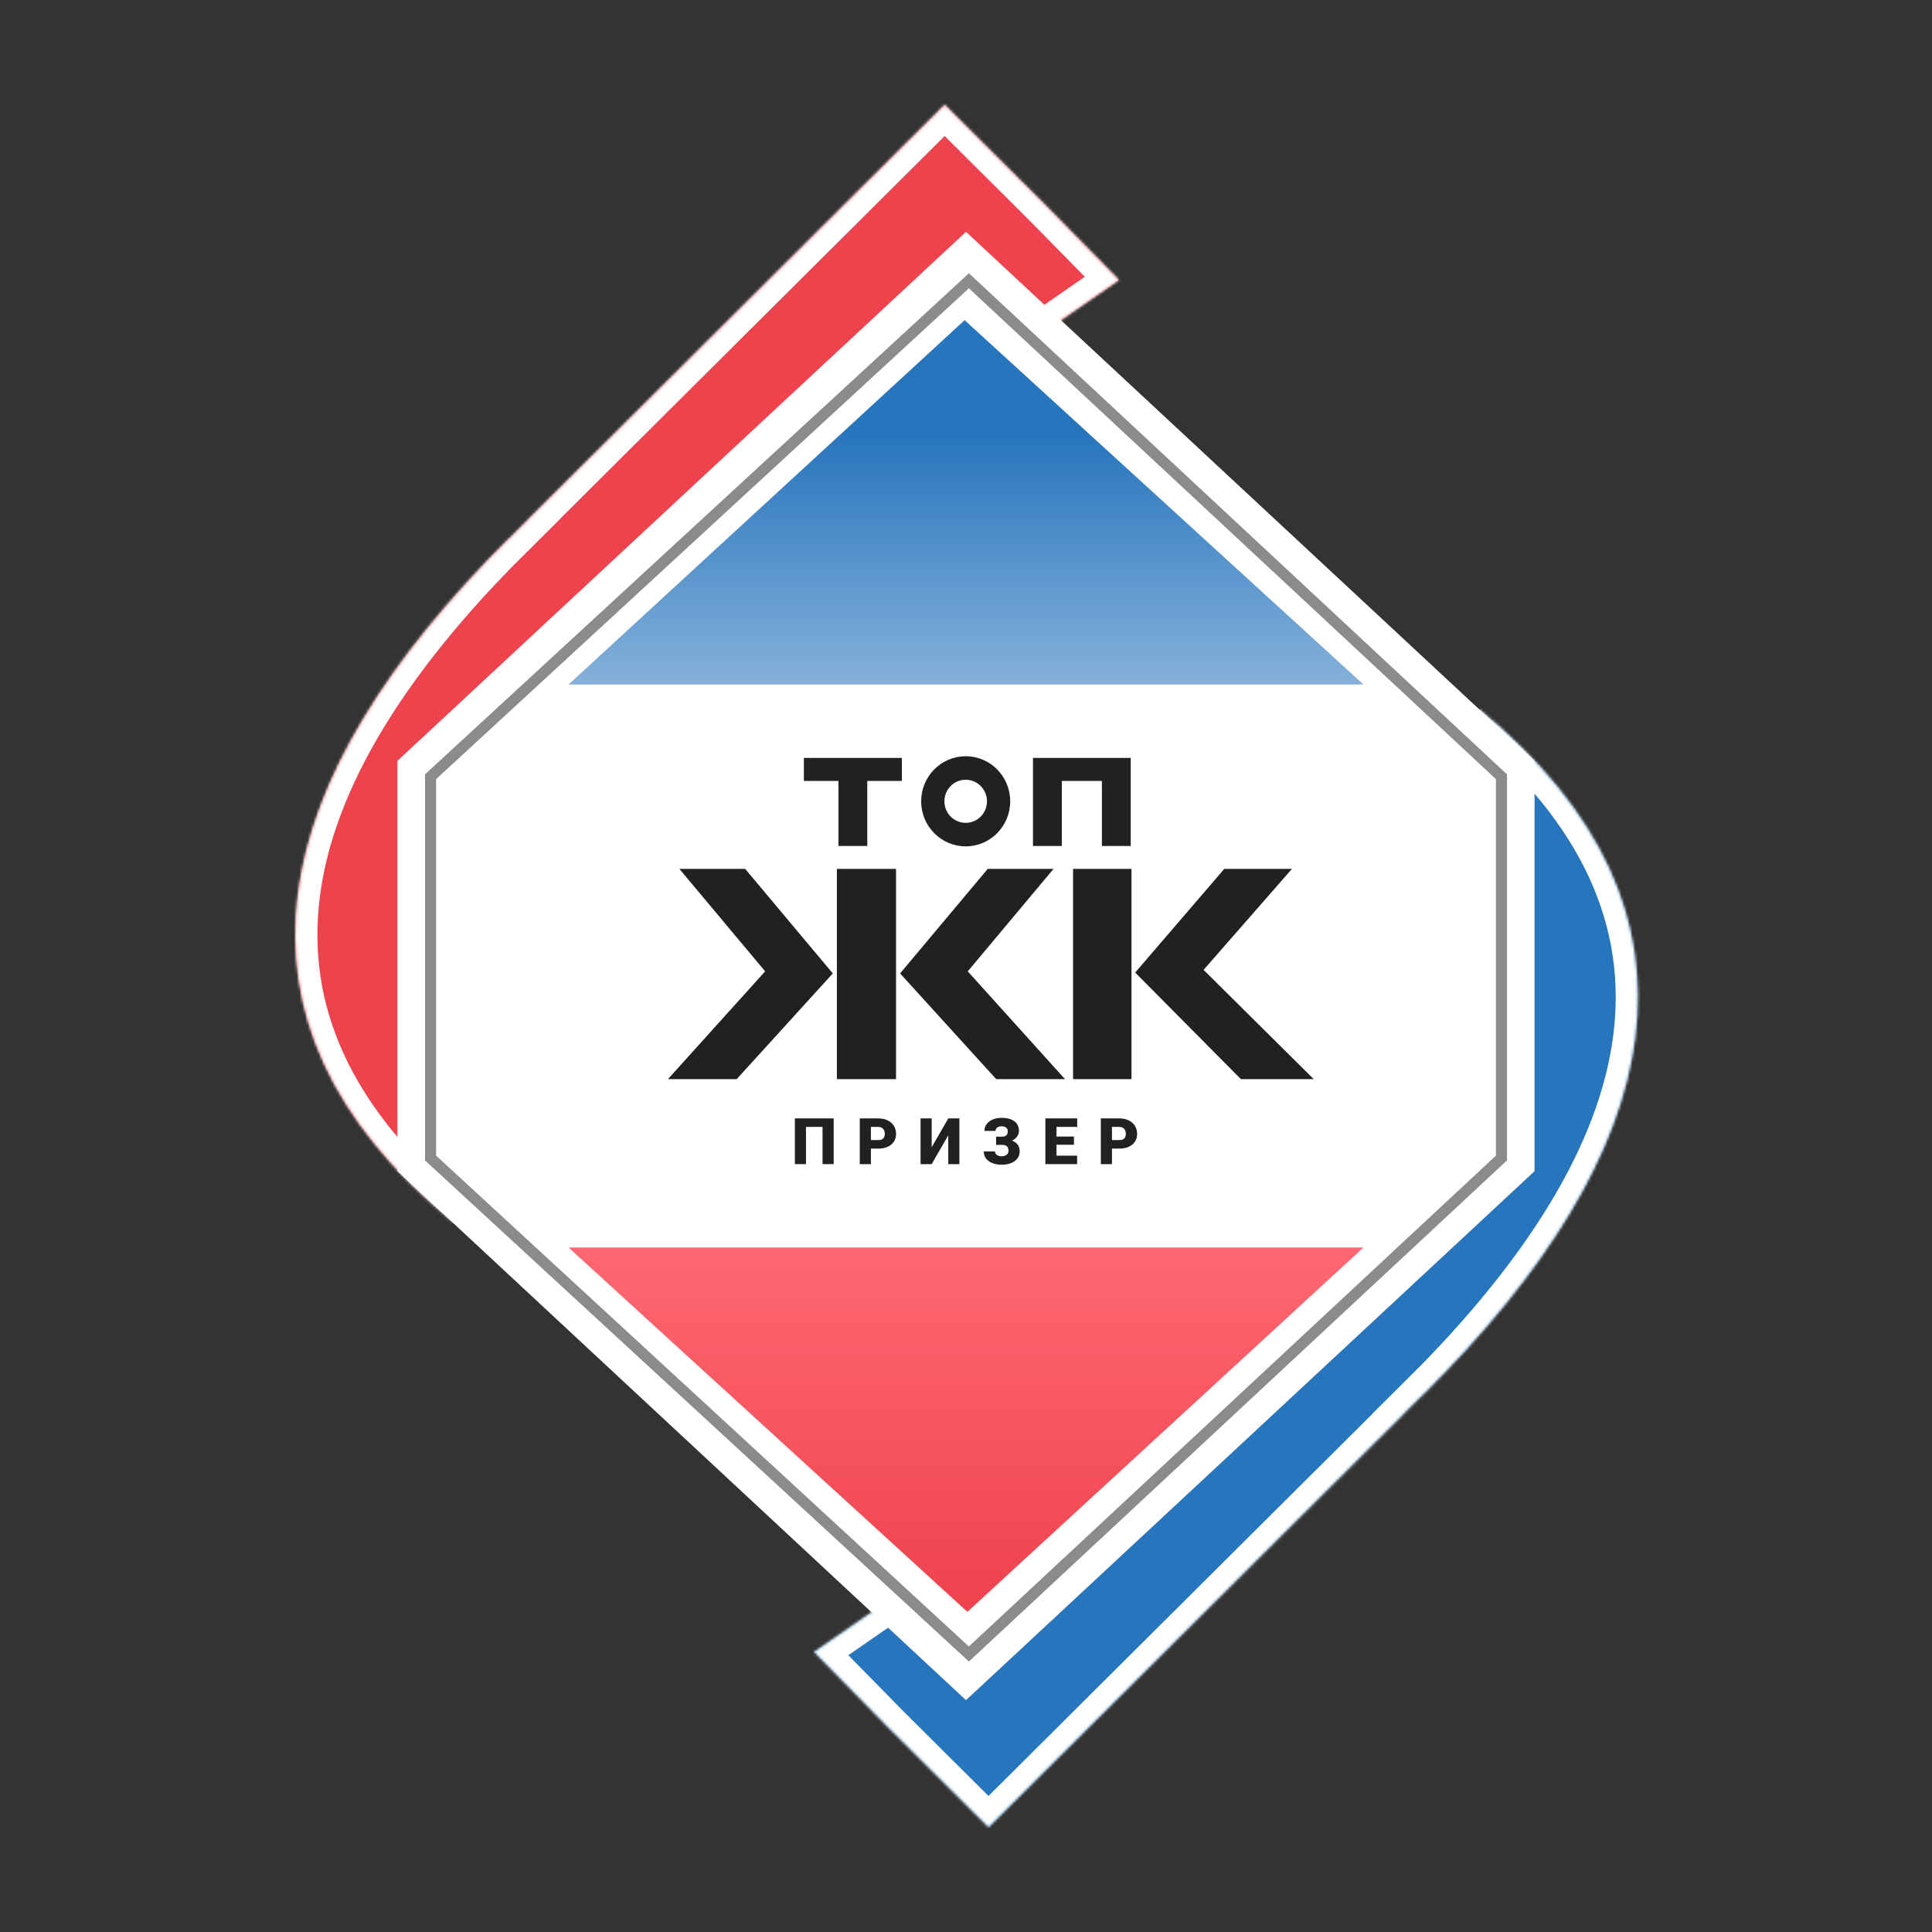
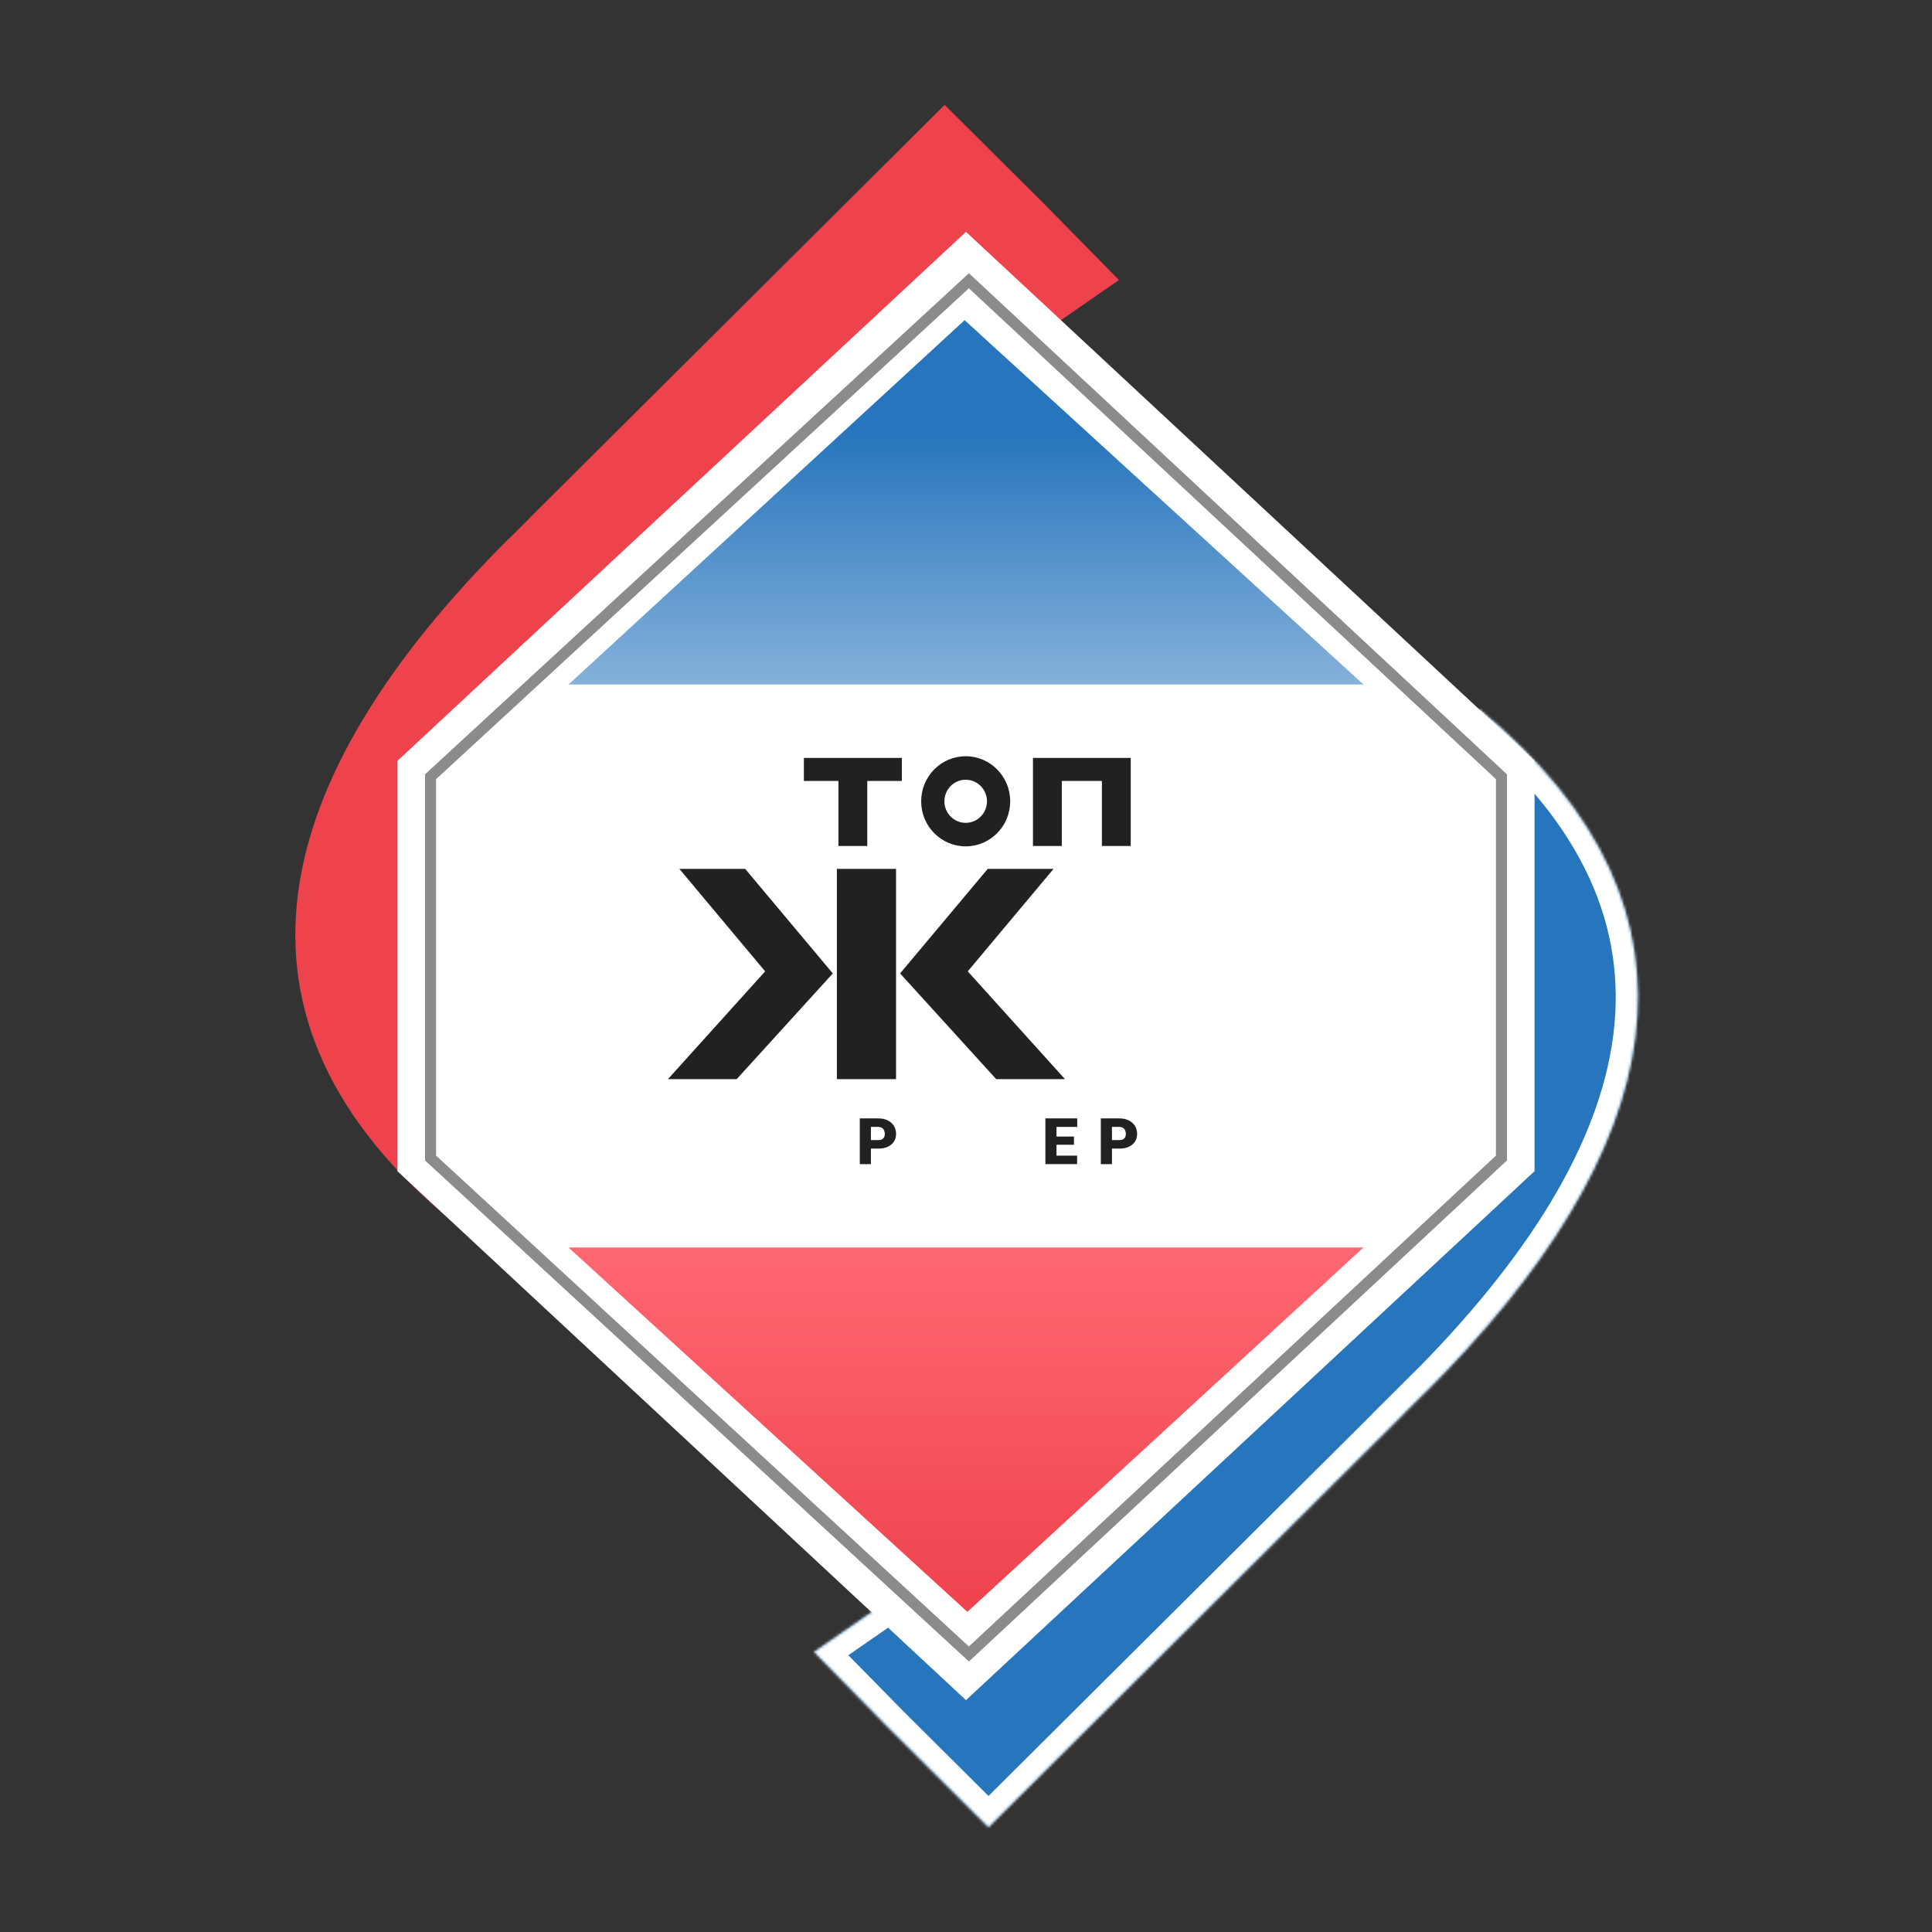
<svg xmlns="http://www.w3.org/2000/svg" width="700" height="700" viewBox="0 0 700 700" fill="none">
  <rect x="0" y="0" width="700" height="700" fill="#333333" stroke="none" />
  <mask id="path-1-inside-1_2173_13035" fill="white">
    <path fill-rule="evenodd" clip-rule="evenodd" d="M358.15 662L508.731 512.118L508.697 512.084L515.978 504.833L516.012 504.866C603.198 418.085 626.023 330.946 535.962 257C531.469 266.48 530.819 284.144 530.016 305.989C528.247 354.089 525.733 422.462 479.796 468.389L479.791 468.384L472.248 475.895L295 598.542L321.718 625.737L358.15 662Z" />
  </mask>
  <path fill-rule="evenodd" clip-rule="evenodd" d="M358.15 662L508.731 512.118L508.697 512.084L515.978 504.833L516.012 504.866C603.198 418.085 626.023 330.946 535.962 257C531.469 266.48 530.819 284.144 530.016 305.989C528.247 354.089 525.733 422.462 479.796 468.389L479.791 468.384L472.248 475.895L295 598.542L321.718 625.737L358.15 662Z" fill="#2775BD" />
  <path d="M508.731 512.118L514.375 517.788L520.072 512.118L514.375 506.448L508.731 512.118ZM358.15 662L352.506 667.67L358.15 673.287L363.794 667.67L358.15 662ZM508.697 512.084L503.052 506.415L497.357 512.086L503.054 517.755L508.697 512.084ZM515.978 504.833L521.622 499.163L515.977 493.545L510.333 499.164L515.978 504.833ZM516.012 504.866L510.369 510.537L516.012 516.153L521.656 510.536L516.012 504.866ZM535.962 257L541.039 250.817L533.121 244.316L528.733 253.573L535.962 257ZM530.016 305.989L538.01 306.283L530.016 305.989ZM479.796 468.389L474.267 474.171L479.921 479.576L485.452 474.046L479.796 468.389ZM479.791 468.384L485.319 462.601L479.677 457.207L474.146 462.715L479.791 468.384ZM472.248 475.895L476.8 482.473L477.387 482.067L477.893 481.563L472.248 475.895ZM295 598.542L290.448 591.964L282.634 597.371L289.293 604.149L295 598.542ZM321.718 625.737L316.011 631.344L316.042 631.376L316.074 631.407L321.718 625.737ZM503.088 506.448L352.506 656.33L363.794 667.67L514.375 517.788L503.088 506.448ZM503.054 517.755L503.088 517.789L514.375 506.448L514.34 506.413L503.054 517.755ZM510.333 499.164L503.052 506.415L514.342 517.753L521.623 510.502L510.333 499.164ZM521.655 499.196L521.622 499.163L510.335 510.503L510.369 510.537L521.655 499.196ZM530.886 263.183C574.31 298.837 589.44 336.57 584.519 375.107C579.504 414.381 553.47 456.294 510.368 499.196L521.656 510.536C565.74 466.657 594.711 421.61 600.39 377.133C606.164 331.918 587.675 289.109 541.039 250.817L530.886 263.183ZM538.01 306.283C538.415 295.283 538.771 285.679 539.566 277.646C540.378 269.444 541.574 263.838 543.191 260.427L528.733 253.573C525.857 259.642 524.482 267.609 523.644 276.07C522.79 284.7 522.42 294.85 522.021 305.695L538.01 306.283ZM485.452 474.046C533.963 425.546 536.264 353.773 538.01 306.283L522.021 305.695C520.23 354.405 517.503 419.377 474.139 462.731L485.452 474.046ZM474.262 474.166L474.267 474.171L485.324 462.606L485.319 462.601L474.262 474.166ZM477.893 481.563L485.436 474.052L474.146 462.715L466.603 470.226L477.893 481.563ZM299.552 605.121L476.8 482.473L467.696 469.316L290.448 591.964L299.552 605.121ZM327.424 620.131L300.707 592.936L289.293 604.149L316.011 631.344L327.424 620.131ZM363.794 656.33L327.361 620.067L316.074 631.407L352.506 667.67L363.794 656.33Z" fill="white" mask="url(#path-1-inside-1_2173_13035)" />
  <mask id="path-3-inside-2_2173_13035" fill="white">
    <path fill-rule="evenodd" clip-rule="evenodd" d="M342.262 38L191.681 187.882L191.715 187.916L184.434 195.167L184.4 195.134C97.214 281.915 74.389 369.054 164.45 443C168.943 433.52 169.593 415.856 170.396 394.011C172.165 345.911 174.679 277.538 220.616 231.611L220.621 231.616L228.164 224.105L405.412 101.458L378.694 74.263L342.262 38Z" />
  </mask>
  <path fill-rule="evenodd" clip-rule="evenodd" d="M342.262 38L191.681 187.882L191.715 187.916L184.434 195.167L184.4 195.134C97.214 281.915 74.389 369.054 164.45 443C168.943 433.52 169.593 415.856 170.396 394.011C172.165 345.911 174.679 277.538 220.616 231.611L220.621 231.616L228.164 224.105L405.412 101.458L378.694 74.263L342.262 38Z" fill="#EE424D" />
-   <path d="M191.681 187.882L186.037 182.212L180.34 187.882L186.038 193.552L191.681 187.882ZM342.262 38L347.906 32.33L342.262 26.713L336.619 32.33L342.262 38ZM191.715 187.916L197.36 193.585L203.055 187.914L197.358 182.245L191.715 187.916ZM184.434 195.167L178.79 200.837L184.435 206.455L190.079 200.836L184.434 195.167ZM184.4 195.134L190.043 189.463L184.4 183.847L178.756 189.464L184.4 195.134ZM164.45 443L159.373 449.183L167.291 455.684L171.679 446.427L164.45 443ZM170.396 394.011L162.402 393.717L170.396 394.011ZM220.616 231.611L226.145 225.829L220.491 220.424L214.96 225.954L220.616 231.611ZM220.621 231.616L215.093 237.399L220.735 242.793L226.266 237.285L220.621 231.616ZM228.164 224.105L223.612 217.527L223.025 217.933L222.519 218.437L228.164 224.105ZM405.412 101.458L409.964 108.036L417.778 102.629L411.119 95.851L405.412 101.458ZM378.694 74.263L384.401 68.656L384.37 68.624L384.338 68.593L378.694 74.263ZM197.324 193.552L347.906 43.67L336.619 32.33L186.037 182.212L197.324 193.552ZM197.358 182.245L197.324 182.211L186.038 193.552L186.072 193.587L197.358 182.245ZM190.079 200.836L197.36 193.585L186.07 182.247L178.789 189.498L190.079 200.836ZM178.757 200.804L178.79 200.837L190.077 189.497L190.043 189.463L178.757 200.804ZM169.526 436.817C126.102 401.163 110.972 363.43 115.893 324.893C120.908 285.619 146.942 243.706 190.044 200.804L178.756 189.464C134.672 233.343 105.701 278.39 100.022 322.867C94.249 368.082 112.737 410.891 159.373 449.183L169.526 436.817ZM162.402 393.717C161.997 404.717 161.641 414.321 160.846 422.354C160.034 430.556 158.838 436.162 157.221 439.573L171.679 446.427C174.555 440.358 175.931 432.391 176.768 423.93C177.622 415.3 177.992 405.15 178.391 394.305L162.402 393.717ZM214.96 225.954C166.449 274.454 164.148 346.227 162.402 393.717L178.391 394.305C180.182 345.595 182.909 280.623 226.273 237.269L214.96 225.954ZM226.15 225.834L226.145 225.829L215.088 237.394L215.093 237.399L226.15 225.834ZM222.519 218.437L214.977 225.948L226.266 237.285L233.809 229.774L222.519 218.437ZM400.86 94.879L223.612 217.527L232.716 230.684L409.964 108.036L400.86 94.879ZM372.988 79.869L399.705 107.064L411.119 95.851L384.401 68.656L372.988 79.869ZM336.619 43.67L373.051 79.933L384.338 68.593L347.906 32.33L336.619 43.67Z" fill="white" mask="url(#path-3-inside-2_2173_13035)" />
  <path d="M144 275.663L350 84L556 275.663V424.337L350 616L144 424.337V275.663Z" fill="white" />
  <path fill-rule="evenodd" clip-rule="evenodd" d="M542 282.291L351.042 104.452L158 282.303V418.697L351.042 596.548L542 418.709V282.291ZM546 420.45V280.55L351.057 99L154 280.55V420.45L351.057 602L546 420.45Z" fill="#8B8B8B" />
  <path d="M206 452H494L350.5 584L206 452Z" fill="url(#paint0_linear_2173_13035)" />
  <path d="M494 248L206 248L349.5 116L494 248Z" fill="url(#paint1_linear_2173_13035)" />
  <path d="M405.524 416.163H401.368V413.079H405.524C406.091 413.079 406.55 412.985 406.902 412.795C407.254 412.605 407.511 412.344 407.671 412.01C407.84 411.668 407.924 411.285 407.924 410.86C407.924 410.405 407.84 409.984 407.671 409.597C407.511 409.211 407.254 408.9 406.902 408.664C406.55 408.422 406.091 408.3 405.524 408.3H402.884V421.784H398.854V405.217H405.524C406.864 405.217 408.016 405.459 408.98 405.945C409.952 406.43 410.699 407.098 411.219 407.947C411.74 408.79 412 409.753 412 410.838C412 411.907 411.74 412.84 411.219 413.637C410.699 414.433 409.952 415.055 408.98 415.503C408.016 415.943 406.864 416.163 405.524 416.163Z" fill="#212121" />
  <path d="M390.264 418.712V421.784H381.355V418.712H390.264ZM382.79 405.217V421.784H378.76V405.217H382.79ZM389.116 411.794V414.763H381.355V411.794H389.116ZM390.299 405.217V408.3H381.355V405.217H390.299Z" fill="#212121" />
-   <path d="M363.797 413.853H360.916V411.85H363.051C363.549 411.85 363.951 411.77 364.257 411.611C364.563 411.444 364.789 411.209 364.934 410.906C365.08 410.595 365.152 410.23 365.152 409.813C365.152 409.502 365.068 409.214 364.9 408.948C364.739 408.683 364.49 408.471 364.153 408.311C363.817 408.152 363.388 408.072 362.867 408.072C362.469 408.072 362.106 408.137 361.777 408.266C361.448 408.395 361.187 408.584 360.996 408.835C360.805 409.077 360.709 409.381 360.709 409.745H356.69C356.69 409.002 356.855 408.338 357.184 407.754C357.513 407.17 357.961 406.673 358.527 406.263C359.101 405.853 359.76 405.542 360.502 405.33C361.252 405.11 362.041 405 362.867 405C363.824 405 364.689 405.102 365.462 405.307C366.235 405.504 366.898 405.8 367.449 406.195C368.007 406.589 368.436 407.082 368.735 407.674C369.033 408.258 369.182 408.937 369.182 409.711C369.182 410.28 369.052 410.815 368.792 411.315C368.539 411.816 368.176 412.256 367.701 412.635C367.227 413.015 366.656 413.314 365.99 413.534C365.332 413.747 364.601 413.853 363.797 413.853ZM360.916 412.84H363.797C364.693 412.84 365.489 412.935 366.186 413.124C366.882 413.314 367.472 413.591 367.954 413.955C368.444 414.319 368.815 414.771 369.068 415.309C369.32 415.84 369.446 416.451 369.446 417.141C369.446 417.915 369.282 418.605 368.953 419.212C368.631 419.811 368.176 420.32 367.586 420.737C366.997 421.154 366.3 421.469 365.497 421.681C364.701 421.894 363.824 422 362.867 422C362.094 422 361.325 421.909 360.56 421.727C359.802 421.537 359.113 421.249 358.493 420.862C357.873 420.475 357.375 419.978 357 419.371C356.633 418.765 356.449 418.036 356.449 417.187H360.491C360.491 417.521 360.59 417.82 360.789 418.086C360.996 418.351 361.279 418.56 361.639 418.712C361.999 418.863 362.408 418.939 362.867 418.939C363.403 418.939 363.859 418.856 364.234 418.689C364.616 418.522 364.907 418.294 365.106 418.006C365.305 417.718 365.405 417.399 365.405 417.05C365.405 416.641 365.355 416.295 365.256 416.015C365.156 415.726 365.007 415.495 364.808 415.321C364.609 415.139 364.36 415.01 364.062 414.934C363.771 414.85 363.434 414.809 363.051 414.809H360.916V412.84Z" fill="#212121" />
-   <path d="M337.571 415.674L343.576 405.217H347.606V421.784H343.576V411.338L337.571 421.784H333.541V405.217H337.571V415.674Z" fill="#212121" />
  <path d="M318.188 416.163H314.032V413.079H318.188C318.755 413.079 319.214 412.985 319.566 412.795C319.918 412.605 320.175 412.344 320.335 412.01C320.504 411.668 320.588 411.285 320.588 410.86C320.588 410.405 320.504 409.984 320.335 409.597C320.175 409.211 319.918 408.9 319.566 408.664C319.214 408.422 318.755 408.3 318.188 408.3H315.548V421.784H311.518V405.217H318.188C319.528 405.217 320.68 405.459 321.644 405.945C322.616 406.43 323.363 407.098 323.883 407.947C324.404 408.79 324.664 409.753 324.664 410.838C324.664 411.907 324.404 412.84 323.883 413.637C323.363 414.433 322.616 415.055 321.644 415.503C320.68 415.943 319.528 416.163 318.188 416.163Z" fill="#212121" />
-   <path d="M302.054 405.217V421.784H298.023V408.3H292.019V421.784H288V405.217H302.054Z" fill="#212121" />
  <path d="M360.952 391L326.124 352.692L357.871 314.814H381.715L350.638 351.941L385.868 391H360.952ZM266.916 391H242L277.23 351.941L246.153 314.814H269.997L301.744 352.692L266.916 391ZM303.218 391V314.814H324.65V391H303.218Z" fill="#212121" />
-   <path d="M449.611 391L411.3 352.37L443.583 314.814H468.097L436.081 351.405L476 391H449.611ZM388.795 391V314.814H409.96V391H388.795Z" fill="#212121" />
  <path fill-rule="evenodd" clip-rule="evenodd" d="M349.887 282.518C345.626 282.518 342.173 286.013 342.173 290.326C342.173 294.638 345.626 298.133 349.887 298.133C354.147 298.133 357.601 294.638 357.601 290.326C357.601 286.013 354.147 282.518 349.887 282.518ZM349.887 306.651C358.795 306.651 366.016 299.342 366.016 290.326C366.016 281.309 358.795 274 349.887 274C340.979 274 333.757 281.309 333.757 290.326C333.757 299.342 340.979 306.651 349.887 306.651Z" fill="#212121" />
  <path d="M326.753 282.952H314.232V306.515H303.785V282.952H291.264V274.611H326.753V282.952Z" fill="#212121" />
  <path d="M409.685 274.611V306.515H399.238V282.952H384.712V306.515H374.265V274.611H409.685Z" fill="#212121" />
  <defs>
    <linearGradient id="paint0_linear_2173_13035" x1="350" y1="452" x2="350" y2="584" gradientUnits="userSpaceOnUse">
      <stop stop-color="#FF6871" />
      <stop offset="1" stop-color="#EE424D" />
    </linearGradient>
    <linearGradient id="paint1_linear_2173_13035" x1="350" y1="248" x2="350" y2="83.206" gradientUnits="userSpaceOnUse">
      <stop stop-color="#85B1DA" />
      <stop offset="0.552" stop-color="#2775BD" />
    </linearGradient>
  </defs>
</svg>